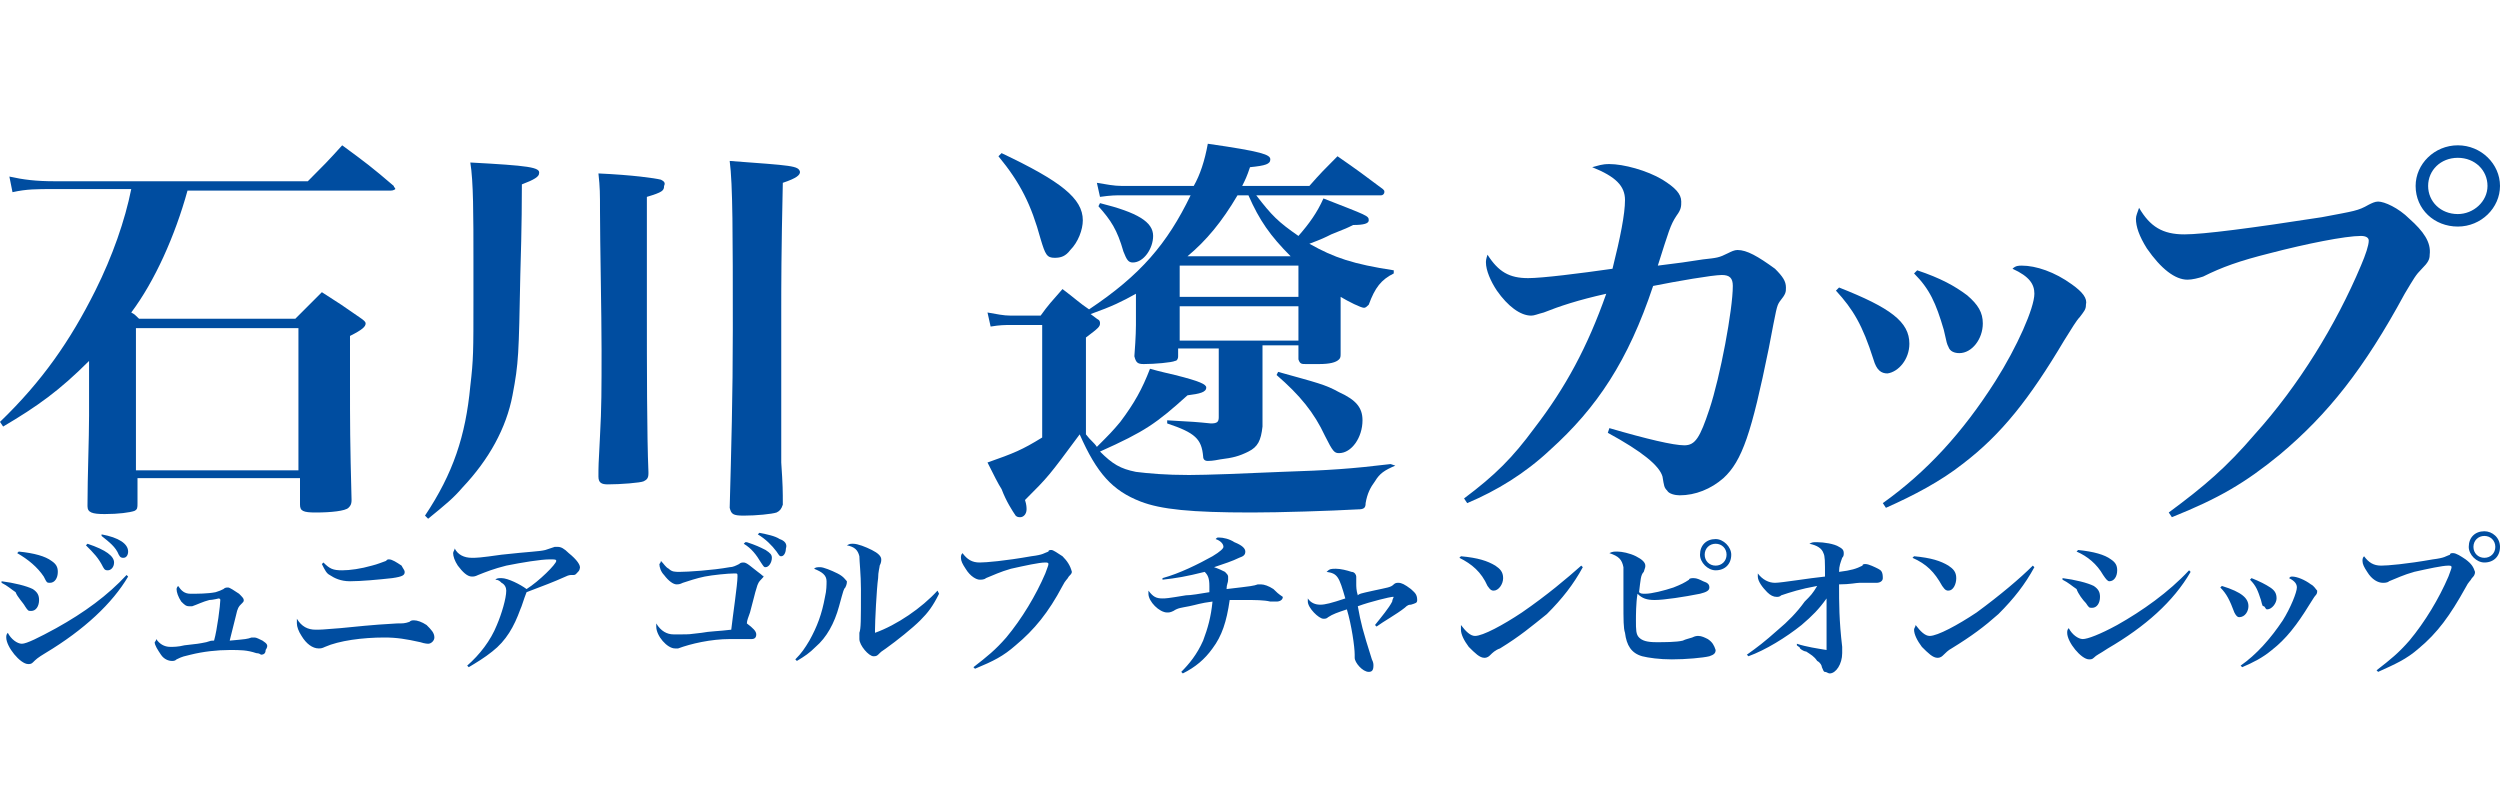
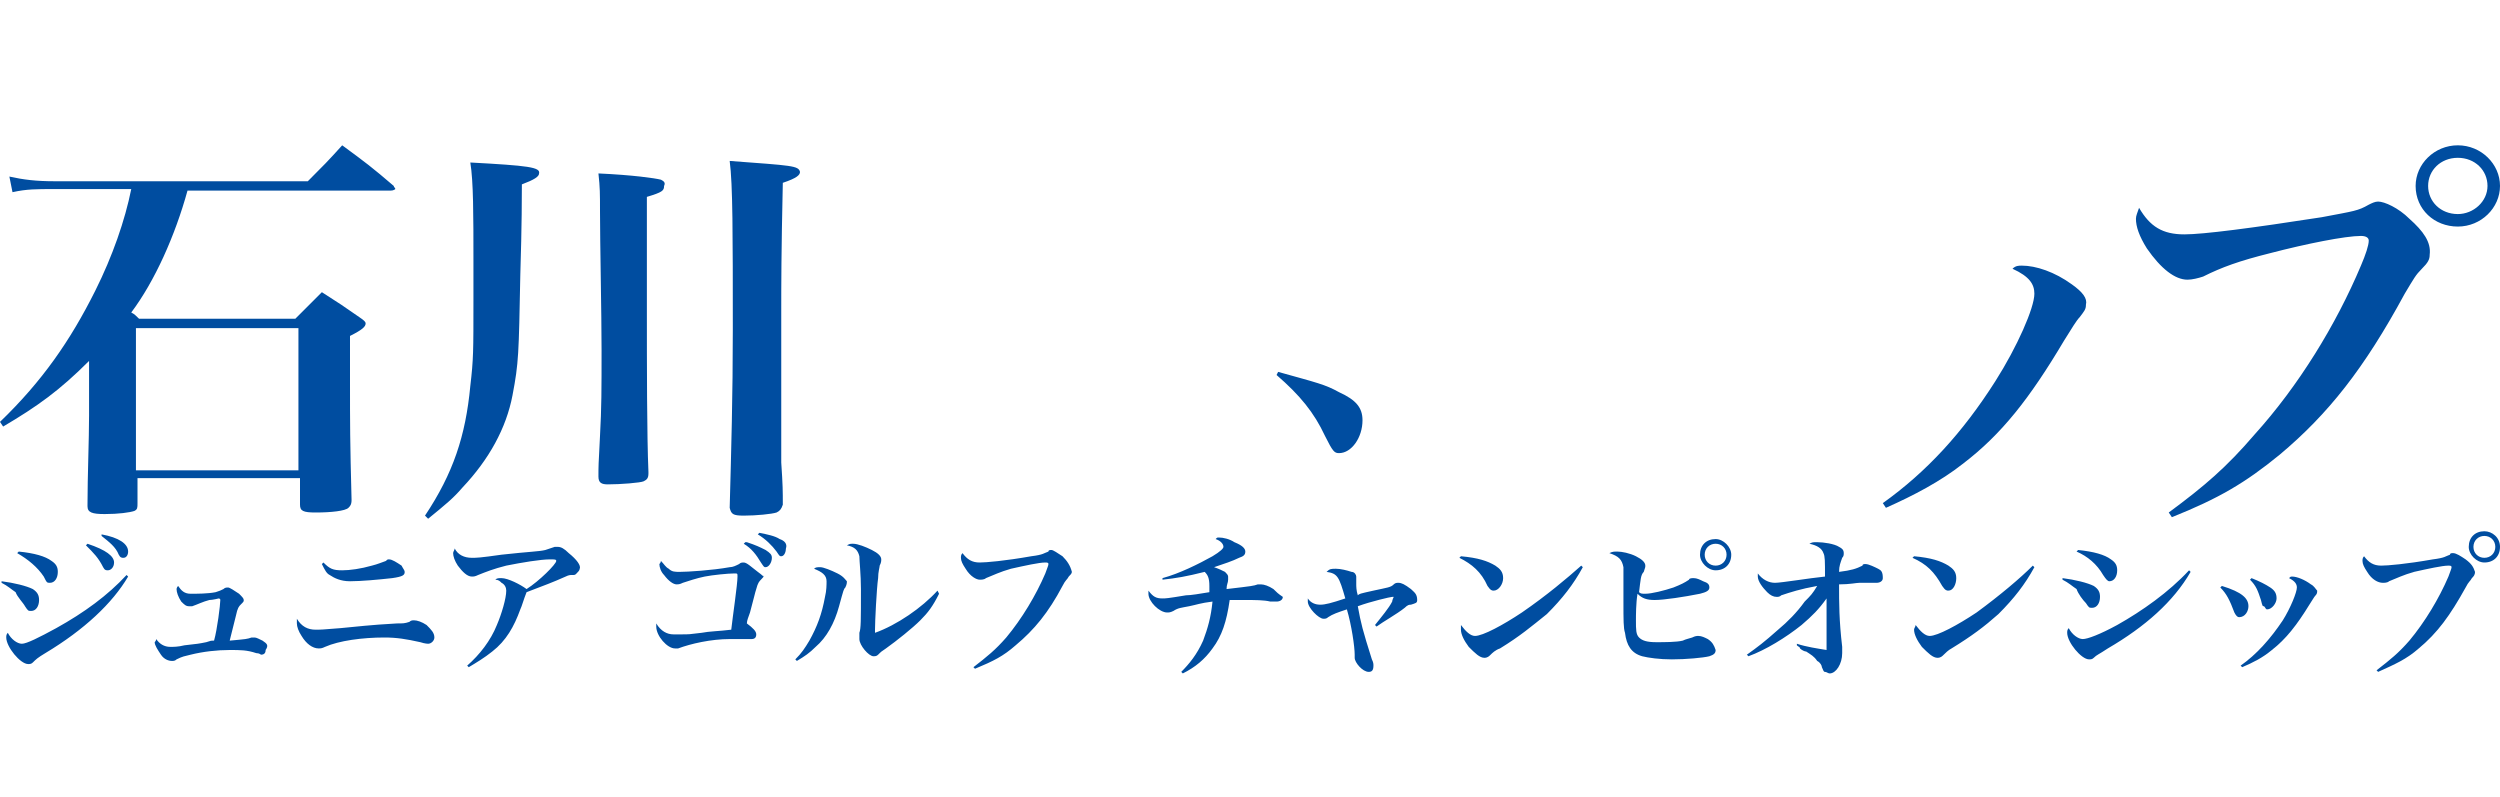
<svg xmlns="http://www.w3.org/2000/svg" version="1.1" id="レイヤー_1" x="0" y="0" viewBox="0 0 160 51" xml:space="preserve">
  <style>.st0{fill:#004da0}</style>
  <path class="st0" d="M21.9 9.3c-.9 1-1.2 1.3-2.2 2.3H3.5c-1.2 0-2-.1-2.9-.3l.2 1c.9-.2 1.5-.2 2.7-.2h4.9c-.4 2-1.2 4.3-2.3 6.5C4.5 21.8 2.7 24.4 0 27l.2.3C2.4 26 3.8 25 5.7 23.1v3.5c0 1.5-.1 3.9-.1 5.7v.1c0 .4.3.5 1.1.5.9 0 1.6-.1 1.9-.2.2-.1.2-.2.2-.5v-1.6h10.4v1.7c0 .4.2.5 1 .5 1 0 1.9-.1 2.1-.3.1-.1.2-.2.2-.5-.1-3.8-.1-4.8-.1-7.6v-2.9c.8-.4 1-.6 1-.8 0-.1-.1-.2-.4-.4-1-.7-1.3-.9-2.4-1.6l-1.7 1.7h-10c-.2-.2-.3-.3-.5-.4 1.5-2 2.8-4.9 3.6-7.8h13c.2 0 .3-.1.3-.1 0-.1-.1-.1-.1-.2-1.4-1.2-1.8-1.5-3.3-2.6zM8.7 21h10.4v9.1H8.7V21zM30.1 10.4c.2 1.2.2 3.4.2 6.3v2.5c0 3.3 0 3.8-.2 5.5-.3 3.2-1.1 5.6-2.9 8.3l.2.2c1.1-.9 1.6-1.3 2.2-2 1.7-1.8 2.8-3.8 3.2-5.9s.4-2.6.5-7.7c.1-3.2.1-5.2.1-5.8.8-.3 1.1-.5 1.1-.7.1-.4-.7-.5-4.4-.7zM46.7 10.3c.2 1.5.2 4.7.2 10.8 0 4.2-.1 7.7-.2 11.4.1.4.2.5.9.5.8 0 1.8-.1 2.1-.2.2-.1.3-.2.4-.5 0-.9 0-1.2-.1-2.7v-9.7c0-1.6 0-3.7.1-8.2.9-.3 1.1-.5 1.1-.7-.1-.4-.5-.4-4.5-.7zM42.3 11.5c-.4-.1-1.8-.3-4-.4.1.9.1 1.3.1 2.4 0 2 .1 6.6.1 8.9 0 2.5 0 3.7-.1 5.5-.1 1.9-.1 1.9-.1 2.6 0 .4.2.5.6.5.8 0 2.1-.1 2.3-.2.2-.1.3-.2.3-.5v-.1c-.1-2.3-.1-6.9-.1-10.3v-7.3c1-.3 1.1-.4 1.1-.7.1-.2 0-.3-.2-.4zM81.8 23.8l-.1.2c1.5 1.3 2.4 2.4 3.1 3.9.5 1 .6 1.1.9 1.1.8 0 1.5-1 1.5-2.1 0-.8-.4-1.3-1.5-1.8-.9-.5-1.4-.6-3.9-1.3z" />
-   <path class="st0" d="M85.2 15c1-.4 1-.4 1.4-.6.7 0 1-.1 1-.3 0-.3-.1-.3-2.9-1.4-.4.9-.9 1.6-1.6 2.4-1.3-.9-1.7-1.3-2.7-2.6h8c.1 0 .2-.1.2-.2s0-.1-.1-.2c-1.2-.9-1.6-1.2-2.9-2.1-.8.8-1.1 1.1-1.8 1.9h-4.3c.2-.4.3-.6.5-1.2 1-.1 1.3-.2 1.3-.5s-.5-.5-4-1c-.2 1.1-.5 2-.9 2.7h-4.6c-.5 0-1-.1-1.6-.2l.2.9c.7-.1 1-.1 1.4-.1h4.4c-1.5 3.1-3.2 5.1-6.5 7.3-.6-.4-.9-.7-1.7-1.3-.7.8-.9 1-1.4 1.7h-1.9c-.5 0-.9-.1-1.5-.2l.2.9c.6-.1.9-.1 1.3-.1h2V28c-1.3.8-1.8 1-3.5 1.6.4.8.7 1.4.9 1.7.3.8.7 1.4.9 1.7.1.1.2.1.3.1.2 0 .4-.2.4-.5 0-.1 0-.3-.1-.6 1.5-1.5 1.5-1.5 3.5-4.2 1.1 2.5 2.1 3.6 3.9 4.3 1.3.5 3.2.7 7.1.7 1.8 0 5-.1 6.8-.2.4 0 .5-.1.5-.4.1-.6.3-1 .6-1.4.3-.5.6-.7 1.3-1l-.3-.1c-2.5.3-3.9.4-7 .5-2.2.1-4.8.2-5.9.2-1.5 0-2.6-.1-3.4-.2-1-.2-1.5-.5-2.3-1.3 2.9-1.3 3.6-1.8 5.6-3.6.8-.1 1.2-.2 1.2-.5 0-.2-.4-.4-2-.8-.4-.1-.9-.2-1.6-.4-.5 1.3-1 2.2-1.9 3.4-.5.6-.7.8-1.5 1.6-.2-.3-.4-.4-.7-.8v-6.2c.8-.6.9-.7.9-.9 0-.1 0-.2-.2-.3l-.4-.3c1.4-.5 2-.8 2.9-1.3v2c0 .1 0 .7-.1 2 .1.4.2.5.6.5.7 0 1.8-.1 2-.2.1 0 .2-.1.2-.3v-.5H78v4.4c0 .3-.1.4-.5.4-1-.1-1-.1-2.8-.2v.2c1.8.6 2.2 1 2.3 2.1 0 .2.1.3.3.3.1 0 .3 0 .8-.1.8-.1 1.2-.2 1.8-.5.6-.3.8-.7.9-1.6v-5.2h2.3v.9c.1.3.2.3.5.3h.8c.7 0 1.1-.1 1.3-.3.1-.1.1-.2.1-.4V19c.5.3 1.3.7 1.5.7.1 0 .2-.1.3-.2.4-1.1.8-1.6 1.6-2v-.2c-2.6-.4-3.8-.8-5.4-1.7.8-.3 1-.4 1.4-.6zm-6-2.5h.7c.7 1.6 1.4 2.6 2.7 3.9H76c1.2-1 2.2-2.2 3.2-3.9zm3.9 9.3h-7.6v-2.2h7.6v2.2zm0-2.8h-7.6v-2h7.6v2z" />
-   <path class="st0" d="M67.5 16.5c.4 0 .7-.1 1-.5.5-.5.8-1.3.8-1.9 0-1.4-1.4-2.5-5.2-4.3l-.2.2c1.4 1.7 2.1 3.1 2.7 5.3.3 1 .4 1.2.9 1.2zM72.5 16.8c.7 0 1.3-.9 1.3-1.7 0-.9-1-1.5-3.4-2.1l-.1.2c.8.9 1.2 1.5 1.6 2.9.2.5.3.7.6.7zM111.2 16c-.2 0-.4.1-.6.2-.6.3-.7.3-1.6.4-1.3.2-1.3.2-2.9.4.7-2.2.8-2.6 1.2-3.2.3-.4.3-.6.3-.9 0-.5-.4-.9-1.2-1.4-1-.6-2.5-1-3.4-1-.5 0-.7.1-1.1.2 1.5.6 2.1 1.2 2.1 2.1s-.3 2.4-.8 4.4c-2.1.3-4.5.6-5.4.6-1.2 0-1.9-.4-2.6-1.5-.1.3-.1.4-.1.5 0 .5.3 1.2.7 1.8.7 1 1.5 1.6 2.2 1.6.2 0 .4-.1.8-.2 1-.4 2.2-.8 4-1.2-1.2 3.4-2.6 6-4.6 8.6-1.4 1.9-2.5 3-4.5 4.5l.2.3c1.9-.8 3.7-1.9 5.3-3.4 3-2.7 5-5.7 6.6-10.5 1.5-.3 3.8-.7 4.4-.7.5 0 .7.2.7.7 0 1.5-.8 5.8-1.5 7.9-.6 1.8-.9 2.3-1.6 2.3s-2.4-.4-4.8-1.1l-.1.3c2.2 1.2 3.3 2.1 3.5 2.8.1.6.1.7.3.9.1.2.5.3.8.3 1 0 2-.4 2.8-1.1 1.2-1.1 1.8-2.9 2.9-8.3.5-2.6.5-2.7.7-3 .4-.5.4-.6.4-.9 0-.4-.2-.7-.7-1.2-1.1-.8-1.8-1.2-2.4-1.2zM124.7 22.2c.1.3.4.4.7.4.8 0 1.5-.9 1.5-1.9 0-.7-.3-1.2-1-1.8-.8-.6-1.7-1.1-3.2-1.6l-.2.2c1 1 1.4 1.9 1.9 3.6.2.9.2.9.3 1.1zM122.2 22c0-1.4-1.2-2.3-4.5-3.6l-.2.2c1.1 1.2 1.7 2.2 2.4 4.4.2.7.5.9.9.9.7-.1 1.4-.9 1.4-1.9z" />
  <path class="st0" d="M132.6 18.2c-1.1-.8-2.3-1.2-3.2-1.2-.2 0-.4 0-.6.2 1.1.5 1.4 1 1.4 1.6 0 .9-1.1 3.4-2.5 5.6-2.1 3.3-4.4 5.8-7.2 7.8l.2.3c1.8-.8 3.5-1.7 4.9-2.8 2.5-1.9 4.3-4.2 6.5-7.9.5-.8.8-1.3 1-1.5.3-.4.4-.5.4-.8.1-.4-.2-.8-.9-1.3zM157.3 9.3c-1.5 0-2.7 1.2-2.7 2.6 0 1.5 1.2 2.6 2.7 2.6s2.7-1.2 2.7-2.6-1.2-2.6-2.7-2.6zm0 4.4c-1.1 0-1.9-.8-1.9-1.8s.8-1.8 1.9-1.8c1.1 0 1.9.8 1.9 1.8s-.9 1.8-1.9 1.8zM154.2 14c-.7-.7-1.6-1.1-2-1.1-.2 0-.4.1-.6.2-.7.4-.9.4-3 .8-4.5.7-7.6 1.1-8.8 1.1-1.4 0-2.2-.5-2.9-1.7-.1.3-.2.5-.2.7 0 .5.2 1.1.7 1.9.9 1.3 1.8 2 2.6 2 .3 0 .7-.1 1-.2 1.2-.6 2.3-1 4.3-1.5 2.3-.6 4.8-1.1 5.8-1.1.3 0 .5.1.5.3 0 .3-.2.9-.5 1.6-1.6 3.8-4 7.7-6.8 10.8-1.8 2.1-3.2 3.3-5.5 5l.2.3c3-1.2 4.7-2.2 6.9-4 3.1-2.6 5.4-5.5 8-10.3.6-1 .7-1.2 1.1-1.6.4-.4.5-.6.5-.9.1-.8-.4-1.5-1.3-2.3z" />
  <g>
    <path class="st0" d="M3.6 40.2c-1.1.6-1.9 1-2.2 1s-.7-.3-.9-.7c-.1.1-.1.2-.1.3 0 .6.9 1.7 1.4 1.7.1 0 .2 0 .3-.1.2-.2.3-.3.8-.6 2.5-1.5 4.3-3.2 5.3-4.9l-.1-.1c-1.2 1.3-2.7 2.4-4.5 3.4zM2.8 36.9c.2.4.2.4.4.4.3 0 .5-.3.5-.7 0-.3-.1-.5-.4-.7-.4-.3-1.1-.5-2.1-.6l-.1.1c.7.4 1.3.9 1.7 1.5zM1.6 38.8c.2.3.2.3.4.3.3 0 .5-.3.5-.7 0-.3-.1-.5-.4-.7-.4-.2-1.2-.4-2-.5v.1c.4.2.6.4.9.6.1.3.5.7.6.9zM6.6 36.3c.1.2.2.2.3.2.2 0 .4-.2.4-.5 0-.4-.5-.8-1.7-1.2l-.1.1c.5.5.8.8 1.1 1.4zM7.6 35.5c.1.2.2.2.3.2.2 0 .3-.2.3-.4 0-.5-.6-.9-1.7-1.1v.1c.5.4.9.7 1.1 1.2zM16.8 41c-.2-.1-.4-.2-.5-.2h-.2c-.3.1-.3.1-1.4.2l.4-1.6c.1-.5.2-.6.3-.7.2-.2.2-.2.2-.3s-.1-.2-.3-.4c-.3-.2-.6-.4-.7-.4-.1 0-.2 0-.3.1-.2.1-.2.1-.5.2-.5.1-1.2.1-1.6.1s-.6-.2-.8-.5c-.1.1-.1.2-.1.2 0 .2.1.5.3.8.2.2.3.3.5.3h.2c.3-.1.7-.3 1.1-.4.2 0 .6-.1.6-.1s.1 0 .1.1c0 .3-.2 1.9-.4 2.6-.2 0-.2 0-.5.1-.5.1-.5.1-1.4.2-.4.1-.7.1-.9.1-.4 0-.7-.2-.9-.5 0 .1-.1.2-.1.2 0 .2.2.5.4.8s.5.4.7.4c.1 0 .2 0 .3-.1.4-.2.5-.2.9-.3.8-.2 1.7-.3 2.5-.3.7 0 1.1 0 1.7.2.2 0 .3.1.3.1.2 0 .3-.1.3-.3.2-.3.1-.4-.2-.6zM27.3 40c-.3-.2-.6-.3-.8-.3-.1 0-.2 0-.3.1-.3.1-.4.1-.8.1-1.8.1-2.5.2-3.6.3-1.2.1-1.3.1-1.6.1-.5 0-.9-.2-1.2-.7v.3c0 .2.1.5.3.8.3.5.7.8 1.1.8.1 0 .2 0 .4-.1.9-.4 2.4-.6 3.8-.6.8 0 1.4.1 2.3.3.3.1.5.1.5.1.2 0 .4-.2.4-.4 0-.3-.2-.5-.5-.8zM22.4 37.2c.7 0 1.8-.1 2.7-.2.7-.1.8-.2.8-.4 0-.1-.1-.2-.2-.4-.3-.2-.6-.4-.8-.4-.1 0-.1 0-.2.1-.3.1-.5.2-.9.3-.7.2-1.4.3-1.9.3-.6 0-.8-.1-1.2-.5l-.1.1c.2.4.3.6.5.7.3.2.7.4 1.3.4zM36.4 35.4c-.3-.3-.5-.4-.7-.4h-.2l-.6.2c-.4.1-1 .1-2.8.3-1.4.2-1.6.2-1.9.2-.5 0-.9-.2-1.1-.6 0 .1-.1.2-.1.3 0 .2.1.5.3.8.3.4.6.7.9.7.1 0 .2 0 .4-.1.5-.2 1-.4 1.8-.6 1-.2 2.2-.4 2.8-.4.3 0 .4 0 .4.1 0 .2-1.1 1.3-1.9 1.8-.4-.3-1.2-.7-1.6-.7-.2 0-.3 0-.4.1.2 0 .3.1.4.2.2.1.3.3.3.5 0 .5-.3 1.5-.6 2.2-.4 1-1.1 1.9-1.9 2.6l.1.1c.5-.3 1-.6 1.5-1 .9-.7 1.4-1.6 1.8-2.7.1-.2.2-.6.4-1.1 1.3-.5 1.6-.6 2.5-1 .2-.1.3-.1.4-.1.2 0 .2 0 .3-.1s.2-.2.2-.3c.1-.2-.2-.6-.7-1zM49.9 34.5c-.3-.2-.8-.3-1.3-.4l-.1.1c.5.3.9.7 1.2 1.1.2.3.2.3.3.3.2 0 .3-.3.3-.5.1-.3-.1-.5-.4-.6zM48.5 36.6c-.4-.3-.7-.6-.9-.6-.1 0-.2 0-.3.1-.2.1-.4.2-.6.2-1.1.2-2.7.3-3.2.3-.3 0-.5 0-.7-.2-.2-.1-.3-.3-.5-.5 0 .1-.1.2-.1.2 0 .2.1.5.3.7.3.4.6.6.8.6.1 0 .2 0 .4-.1.3-.1.9-.3 1.4-.4.5-.1 1.5-.2 1.9-.2.2 0 .2 0 .2.2 0 .5-.3 2.5-.4 3.4-.8.1-1.4.1-1.9.2-.8.1-.8.1-1.3.1h-.5c-.4 0-.8-.2-1.1-.7v.2c0 .6.7 1.4 1.2 1.4h.2c.8-.3 2.1-.6 3.3-.6h1.4c.2 0 .3-.1.3-.3s-.2-.4-.6-.7c0-.2.1-.4.2-.7.3-1.1.3-1.2.4-1.5.1-.4.2-.5.3-.6s.2-.2.2-.3c0 .2-.1 0-.4-.2zM49 35.2c-.4-.2-.6-.3-1.2-.5h-.1l-.1.1c.5.3.8.7 1.1 1.2.2.3.2.3.3.3.2 0 .4-.3.4-.6 0-.2-.1-.3-.4-.5zM56 40.5v-.2c0-.5.1-2.6.2-3.3 0-.4.1-.7.1-.8.1-.2.1-.3.1-.4 0-.2-.2-.4-.6-.6-.4-.2-.9-.4-1.2-.4-.2 0-.2 0-.4.1.5.1.7.3.8.7 0 .3.1 1.2.1 2.1 0 2.1 0 2.5-.1 2.8v.4c0 .4.6 1.1.9 1.1.1 0 .2 0 .3-.1.2-.2.2-.2.5-.4.7-.5 1.7-1.3 2.2-1.8s.8-.9 1.2-1.7l-.1-.2c-1 1.1-2.6 2.2-4 2.7zM53.6 36.7c-.4-.2-.9-.4-1.1-.4-.2 0-.3 0-.4.1.5.2.8.4.8.8 0 .2 0 .6-.1 1-.2 1.1-.5 1.9-1 2.8-.3.5-.5.8-.9 1.2l.1.1c.5-.3.8-.5 1.2-.9.7-.6 1.2-1.5 1.5-2.6s.3-1.1.4-1.2c.1-.2.1-.3.1-.4-.1-.1-.2-.3-.6-.5zM68 35.6c-.3-.2-.6-.4-.7-.4s-.2 0-.2.1c-.3.1-.3.2-1.1.3-1.7.3-2.9.4-3.3.4-.5 0-.8-.2-1.1-.6-.1.1-.1.2-.1.3 0 .2.1.4.3.7.3.5.7.7.9.7.1 0 .3 0 .4-.1.5-.2.9-.4 1.6-.6.9-.2 1.8-.4 2.2-.4.1 0 .2 0 .2.1s-.1.3-.2.6c-.6 1.4-1.5 2.9-2.5 4.1-.7.8-1.2 1.2-2.1 1.9l.1.1c1.2-.5 1.8-.8 2.6-1.5 1.2-1 2.1-2.1 3-3.8.2-.4.3-.4.4-.6.1-.1.2-.2.2-.3-.1-.4-.3-.7-.6-1zM81.5 37.7c-.3-.2-.6-.3-.8-.3h-.2c-.3.1-.3.1-2 .3 0-.3.1-.4.1-.6v-.2c0-.1-.1-.2-.2-.3-.2-.1-.4-.2-.7-.3.6-.2 1.2-.4 1.6-.6.3-.1.4-.2.4-.4s-.2-.4-.7-.6c-.3-.2-.7-.3-1-.3-.1 0-.1 0-.2.1.3.1.5.3.5.5 0 .1-.2.3-.7.6-.9.5-2.1 1.1-3.2 1.4v.1c.9-.1 1.5-.2 2.7-.5.2.2.3.4.3.9v.4c-.6.1-1.2.2-1.5.2-1.2.2-1.3.2-1.5.2-.4 0-.6-.1-.9-.5v.2c0 .5.7 1.2 1.2 1.2.1 0 .2 0 .4-.1.3-.2.5-.2 1-.3s.7-.2 1.5-.3c-.1 1-.3 1.7-.6 2.5-.4.9-.9 1.5-1.4 2l.1.1c.8-.4 1.4-.9 1.9-1.6.6-.8.9-1.7 1.1-3.1h1c.6 0 1.2 0 1.6.1h.4c.2 0 .4-.1.4-.3-.3-.2-.4-.3-.6-.5zM90.3 37.7c-.4-.3-.6-.4-.8-.4-.1 0-.2 0-.3.1-.2.2-.4.2-1.3.4s-.9.2-1 .3c-.1-.3-.1-.6-.1-.7v-.3-.2c0-.1-.1-.3-.3-.3-.3-.1-.7-.2-1-.2s-.4 0-.6.2c.7.1.8.3 1.2 1.7-.9.3-1.3.4-1.6.4-.3 0-.6-.1-.8-.4v.2c0 .4.7 1.1 1 1.1.1 0 .2 0 .3-.1.3-.2.6-.3 1.2-.5.3 1 .5 2.4.5 2.9v.2c0 .3.5.9.9.9.2 0 .3-.1.3-.4 0-.1 0-.2-.1-.4-.6-1.9-.7-2.3-.9-3.4.8-.3 2.1-.6 2.2-.6h.1s-.1.2-.1.3c-.2.4-.7 1-1.1 1.5l.1.1c.4-.3 1.3-.8 1.8-1.2.2-.2.3-.2.4-.2.3-.1.4-.1.4-.3 0-.4-.2-.5-.4-.7zM95.2 37.5c.2.3.3.3.4.3.3 0 .6-.4.6-.8s-.2-.6-.5-.8c-.5-.3-1.1-.5-2.2-.6l-.1.1c.8.4 1.4.9 1.8 1.8zM97.4 39.2c-1.2.8-2.5 1.5-3 1.5-.3 0-.6-.3-.9-.7v.3c0 .3.2.7.5 1.1.4.4.7.7 1 .7.2 0 .3-.1.4-.2.1-.1.3-.3.6-.4 1.3-.8 2-1.4 3-2.2 1-1 1.7-1.9 2.3-3l-.1-.1c-.9.8-2.2 1.9-3.8 3zM109.8 34.5c-.6 0-1 .4-1 1 0 .5.5 1 1 1 .6 0 1-.4 1-1 0-.5-.5-1-1-1zm0 1.7c-.4 0-.7-.3-.7-.7s.3-.7.7-.7c.4 0 .7.3.7.7s-.3.7-.7.7zM109.3 40.9c-.2-.1-.4-.2-.6-.2-.1 0-.2 0-.4.1-.3.1-.4.1-.6.2-.4.1-1.2.1-1.7.1-.6 0-.9-.1-1.1-.3s-.2-.5-.2-1.1c0-.3 0-1.1.1-1.7.3.3.6.4 1.1.4.6 0 1.9-.2 2.9-.4.4-.1.6-.2.6-.4s-.1-.3-.4-.4c-.2-.1-.4-.2-.6-.2-.1 0-.3 0-.3.1-.3.2-.5.3-1 .5-.6.2-1.4.4-1.8.4-.2 0-.3 0-.4-.1.1-.8.1-1.1.3-1.3.1-.3.1-.3.1-.4 0-.2-.2-.4-.6-.6-.4-.2-.9-.3-1.2-.3-.2 0-.3 0-.5.1.6.2.8.4.9.9v2.2c0 1.2 0 1.7.1 2 .1.8.4 1.3 1.1 1.5.4.1 1.1.2 1.9.2.9 0 2-.1 2.4-.2.3-.1.4-.2.4-.4-.1-.3-.2-.5-.5-.7zM120.2 36.4c-.2-.1-.6-.3-.8-.3-.1 0-.2 0-.2.1-.4.2-.7.3-1.5.4 0-.4.1-.6.2-.9.1-.1.1-.2.1-.3 0-.2-.1-.3-.3-.4-.3-.2-1-.3-1.4-.3-.3 0-.3 0-.5.1.5.1.8.3.9.6.1.2.1.5.1 1.5-1 .1-2.8.4-3.2.4-.4 0-.8-.2-1.1-.6v.2c0 .3.3.7.6 1 .2.2.4.3.6.3.1 0 .2 0 .3-.1.6-.2 1.2-.4 2.3-.6-.3.5-.4.6-.8 1-.5.7-1.1 1.3-1.7 1.8-.9.8-1.3 1.1-2 1.6l.1.1c1.1-.4 2.4-1.2 3.4-2 .7-.6 1.1-1 1.6-1.7v3.3c-.6-.1-1.3-.2-1.9-.4v.1c.1.1.2.1.2.2.1.1.3.2.4.2.3.2.5.3.7.6.2.1.3.3.3.4.1.2.1.3.2.3s.2.1.3.1c.4 0 .8-.6.8-1.3v-.4c-.2-1.7-.2-2.8-.2-4 .7 0 1.1-.1 1.3-.1h1.1c.2 0 .4-.1.4-.3 0-.4-.1-.5-.3-.6zM126.5 39.2c-1.2.8-2.5 1.5-3 1.5-.3 0-.6-.3-.9-.7 0 .1-.1.2-.1.3 0 .3.2.7.5 1.1.4.4.7.7 1 .7.2 0 .3-.1.4-.2.1-.1.3-.3.5-.4 1.3-.8 2.1-1.4 3-2.2 1-1 1.7-1.9 2.3-3l-.1-.1c-.8.8-2.1 1.9-3.6 3zM124.3 37.5c.2.3.3.3.4.3.3 0 .5-.4.5-.8s-.2-.6-.5-.8c-.5-.3-1.1-.5-2.2-.6l-.1.1c.9.4 1.4.9 1.9 1.8zM134.6 36.8c.2.3.3.4.4.4.3 0 .5-.3.5-.7 0-.3-.1-.5-.4-.7-.4-.3-1.1-.5-2.1-.6l-.1.1c.7.3 1.3.8 1.7 1.5zM135.5 40c-1.1.6-1.9.9-2.2.9s-.7-.3-.9-.7c-.1.1-.1.2-.1.3 0 .6.9 1.7 1.4 1.7.1 0 .2 0 .3-.1.2-.2.3-.2.9-.6 2.4-1.4 4.2-3 5.3-4.9l-.1-.1c-1.3 1.4-3 2.6-4.6 3.5zM133.5 38.6c.2.3.2.3.4.3.3 0 .5-.3.5-.7 0-.3-.1-.5-.4-.7-.4-.2-1.2-.4-2-.5v.1c.4.2.6.4.9.6.1.3.4.7.6.9zM144.9 38.8c.1.1.1.2.2.2.3 0 .6-.4.6-.7s-.1-.5-.4-.7c-.3-.2-.7-.4-1.2-.6l-.1.1c.4.4.5.7.7 1.3.1.4.1.4.2.4zM143.9 38.8c0-.5-.4-.9-1.7-1.3l-.1.1c.4.4.6.8.9 1.6.1.2.2.3.3.3.4 0 .6-.4.6-.7z" />
    <path class="st0" d="M147.9 37.4c-.4-.3-.9-.5-1.2-.5-.1 0-.1 0-.2.1.4.2.5.4.5.6 0 .3-.4 1.3-.9 2.1-.8 1.2-1.7 2.2-2.7 2.9l.1.1c.7-.3 1.3-.6 1.9-1.1.9-.7 1.6-1.6 2.4-2.9.2-.3.3-.5.4-.6.1-.1.1-.2.1-.3-.1-.1-.2-.3-.4-.4zM157.8 35.8c-.3-.2-.6-.4-.8-.4-.1 0-.2 0-.2.1-.3.1-.3.2-1.1.3-1.7.3-2.9.4-3.3.4-.5 0-.8-.2-1.1-.6-.1.1-.1.2-.1.3 0 .2.1.4.3.7.3.5.7.7 1 .7.1 0 .3 0 .4-.1.5-.2.9-.4 1.6-.6.9-.2 1.8-.4 2.2-.4.1 0 .2 0 .2.1s-.1.3-.2.6c-.6 1.4-1.5 2.9-2.5 4.1-.7.8-1.2 1.2-2.1 1.9l.1.1c1.1-.5 1.8-.8 2.6-1.5 1.2-1 2-2.1 3-3.9.2-.4.3-.4.4-.6.1-.1.2-.2.2-.4-.1-.3-.2-.5-.6-.8zM159 34c-.6 0-1 .4-1 1 0 .5.5 1 1 1 .6 0 1-.4 1-1s-.5-1-1-1zm0 1.7c-.4 0-.7-.3-.7-.7s.3-.7.7-.7.7.3.7.7-.3.7-.7.7z" />
  </g>
</svg>